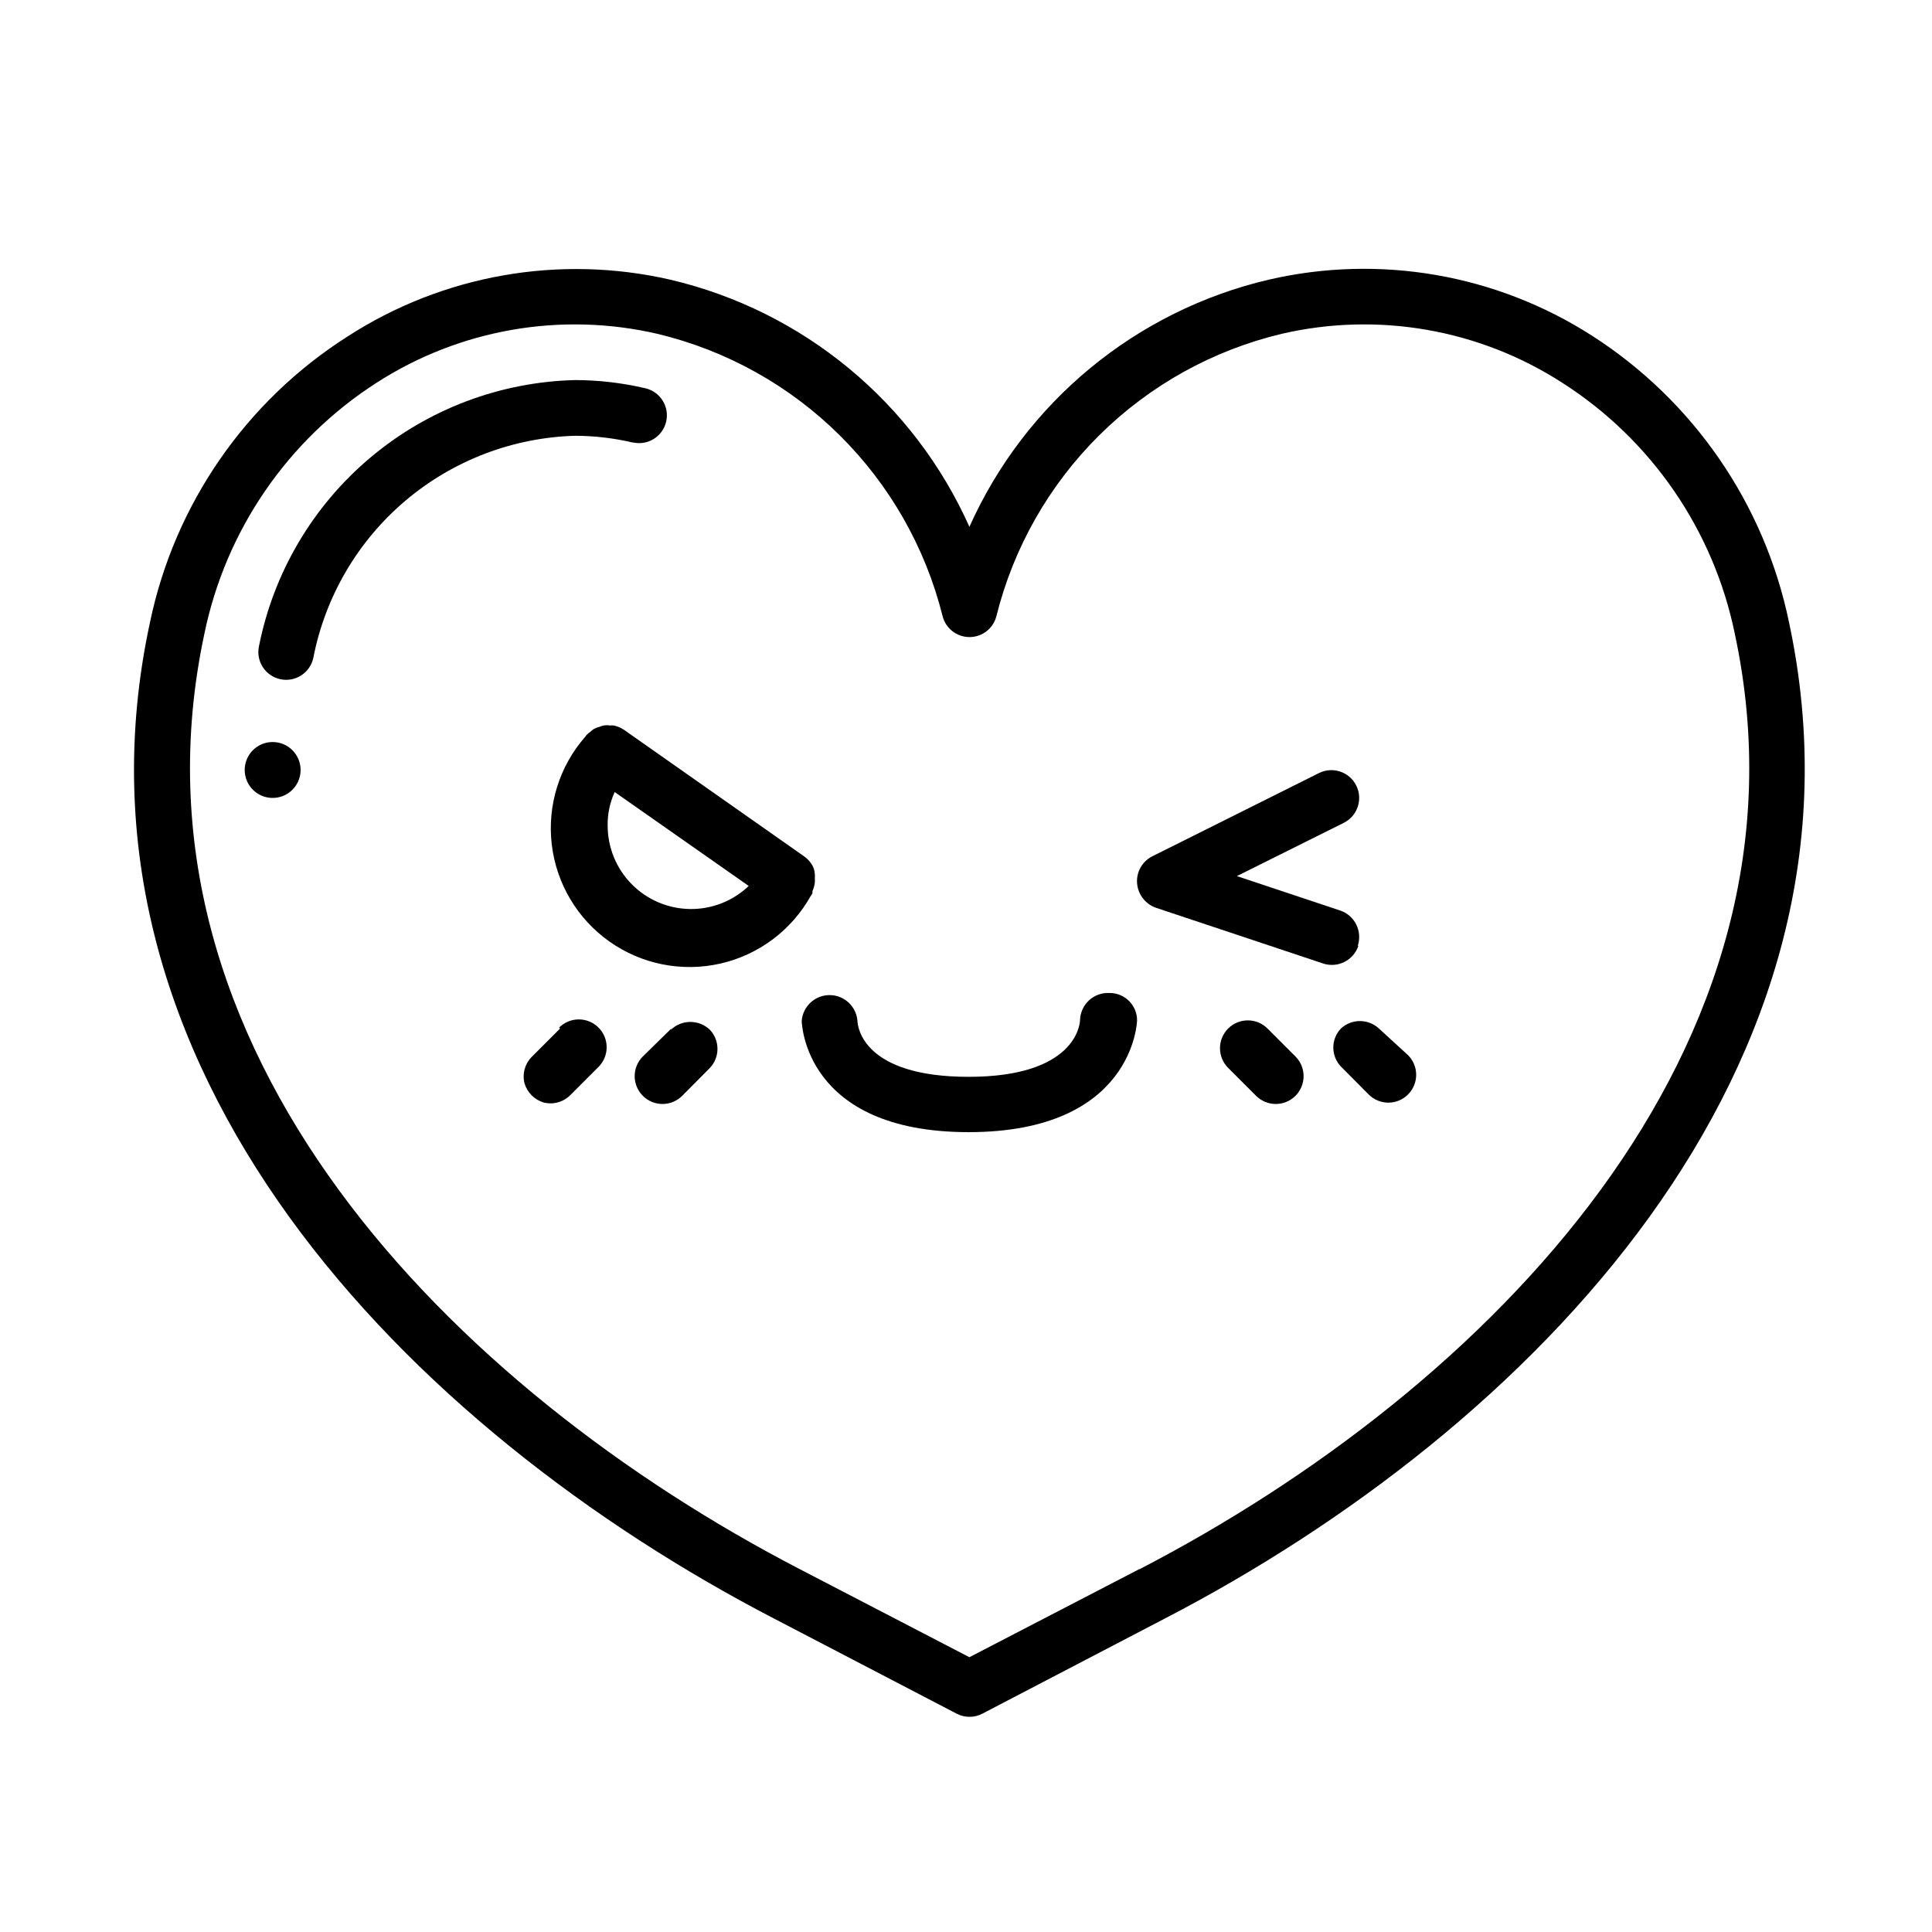
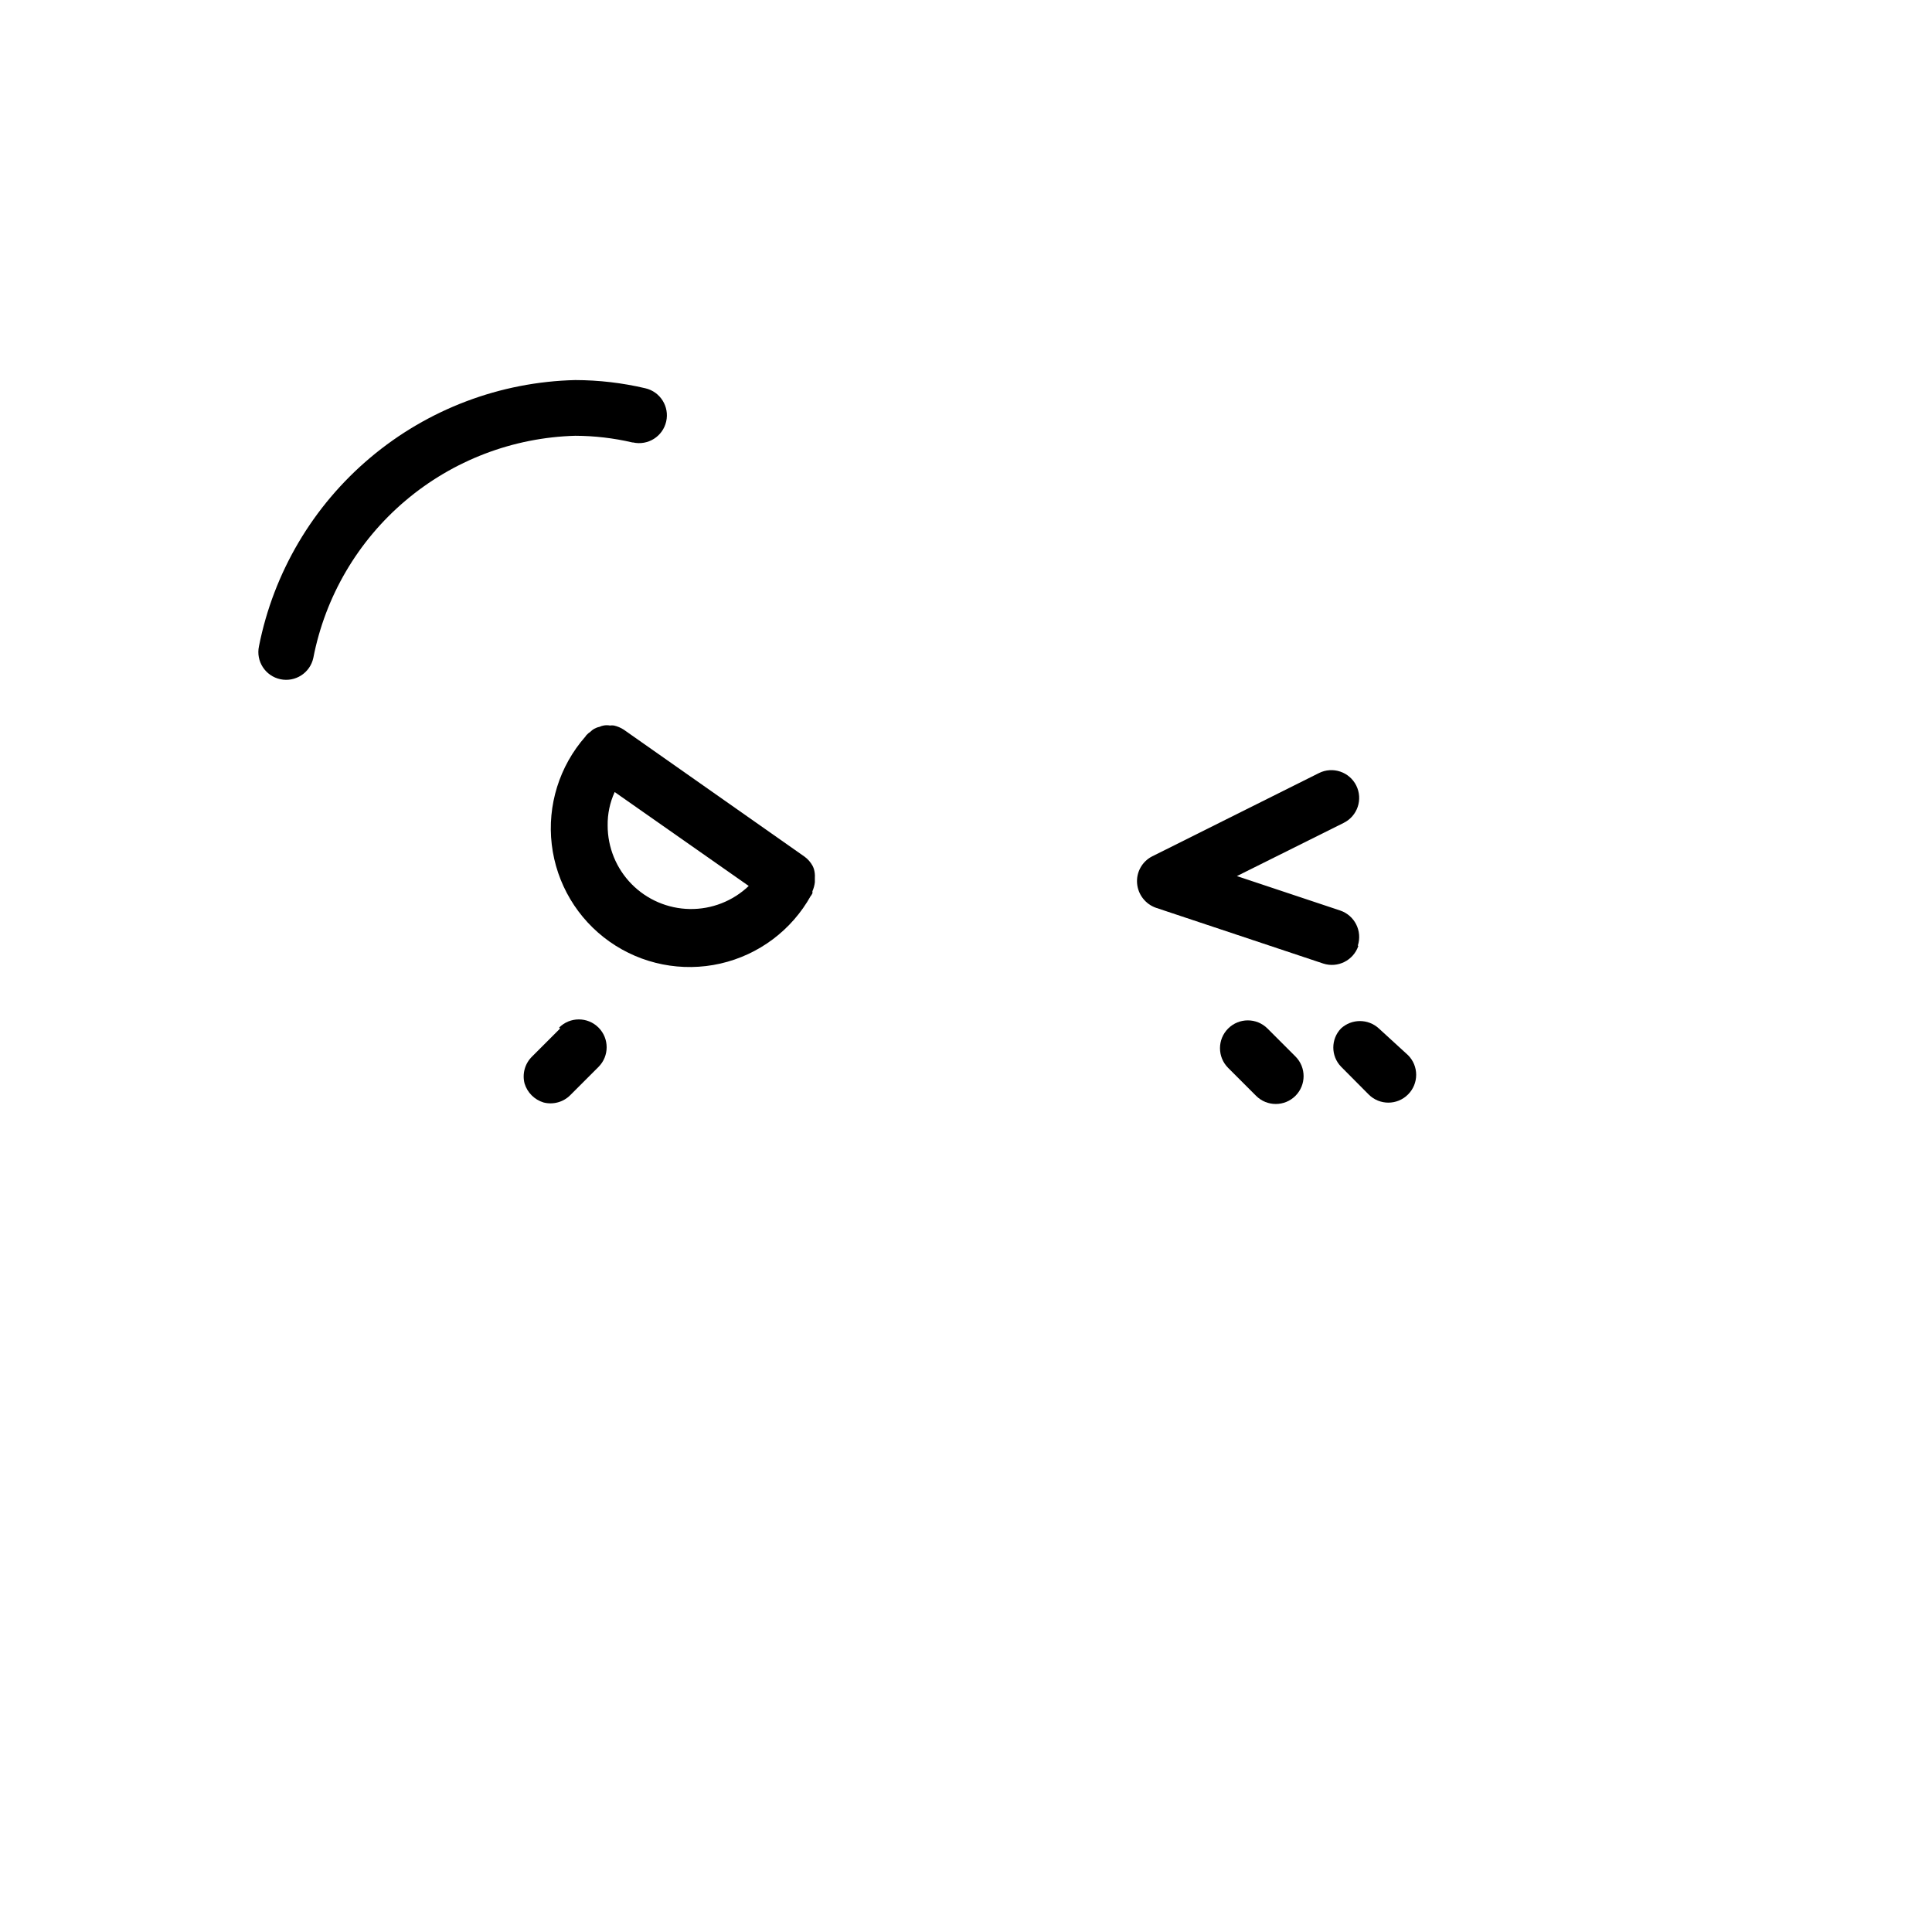
<svg xmlns="http://www.w3.org/2000/svg" fill="#000000" width="800px" height="800px" version="1.1" viewBox="144 144 512 512">
  <g>
-     <path d="m565.85 232.93c-25.387-16.27-56.27-21.609-85.648-14.809-35.203 8.262-64.531 32.484-79.297 65.492-14.758-32.996-44.062-57.219-79.25-65.492-29.418-6.746-60.316-1.297-85.648 15.113-26.883 17.145-45.719 44.41-52.246 75.621-25.59 118.34 68.82 214.02 165.4 264.1l48.367 25.191c2.129 1.109 4.668 1.109 6.801 0l48.316-25.191c96.629-50.078 190.79-145.75 165.45-264.1-6.488-31.309-25.324-58.676-52.246-75.926zm-119.96 326.92-44.988 23.328-44.941-23.328c-91.742-47.559-181.37-137.64-157.79-247.93v0.004c5.644-27.41 22.098-51.383 45.645-66.504 22.039-14.188 48.879-18.859 74.414-12.949 18.234 4.363 34.926 13.648 48.25 26.84 13.324 13.191 22.773 29.785 27.32 47.977 0.828 3.262 3.766 5.543 7.129 5.543 3.367 0 6.301-2.281 7.129-5.543 4.535-18.195 13.984-34.797 27.309-47.988 13.328-13.195 30.023-22.473 48.266-26.828 25.516-5.914 52.344-1.242 74.359 12.949 23.609 15.074 40.113 39.062 45.746 66.504 23.629 110.29-66 200.36-157.74 247.93z" />
    <path d="m311.73 261.25c3.965 0.902 7.914-1.578 8.816-5.543 0.906-3.965-1.574-7.91-5.543-8.816-6.074-1.426-12.297-2.152-18.539-2.168-19.91 0.469-39.07 7.715-54.309 20.539-15.242 12.82-25.656 30.457-29.523 49.996-0.852 3.981 1.688 7.891 5.668 8.742 3.977 0.848 7.891-1.691 8.738-5.668 3.156-16.242 11.754-30.922 24.375-41.621 12.621-10.695 28.512-16.773 45.051-17.227 5.09 0.02 10.16 0.613 15.113 1.766z" />
    <path d="m292.43 416.57-7.406 7.406c-1.906 1.852-2.672 4.578-2.012 7.152 0.73 2.418 2.621 4.305 5.035 5.039 2.574 0.66 5.305-0.109 7.156-2.016l7.406-7.406c2.879-2.879 2.879-7.547 0-10.43-2.883-2.879-7.551-2.879-10.43 0z" />
-     <path d="m321.91 416.57-7.555 7.406c-2.879 2.879-2.879 7.547 0 10.43 2.879 2.879 7.547 2.879 10.43 0l7.356-7.406c2.66-2.832 2.66-7.246 0-10.078-2.894-2.801-7.488-2.801-10.379 0z" />
    <path d="m509.43 416.57c-2.84-2.637-7.234-2.637-10.074 0-2.688 2.82-2.688 7.254 0 10.074l7.356 7.406c2.879 2.883 7.547 2.883 10.426 0 2.883-2.879 2.883-7.547 0-10.426z" />
    <path d="m479.9 416.57c-2.879-2.879-7.547-2.879-10.43 0-2.879 2.879-2.879 7.547 0 10.43l7.406 7.406c2.879 2.879 7.551 2.879 10.43 0 2.879-2.883 2.879-7.551 0-10.43z" />
-     <path d="m223.66 348c0.023 3-1.77 5.719-4.535 6.879-2.766 1.164-5.961 0.543-8.09-1.574-2.129-2.113-2.769-5.301-1.625-8.074 1.141-2.773 3.844-4.586 6.844-4.586 4.07 0 7.379 3.285 7.406 7.356z" />
    <path d="m358.94 381.36 0.352-0.605c0.031-0.184 0.031-0.371 0-0.555 0.344-0.77 0.562-1.582 0.656-2.418v-0.605c0.02-0.184 0.02-0.371 0-0.555 0.051-0.781-0.035-1.562-0.25-2.316-0.098-0.293-0.215-0.582-0.355-0.855-0.52-0.949-1.242-1.777-2.113-2.418l-47.914-33.656c-0.801-0.523-1.688-0.898-2.621-1.109-0.348-0.051-0.707-0.051-1.055 0-0.551-0.102-1.113-0.102-1.664 0-0.383 0.066-0.758 0.184-1.109 0.355-0.512 0.105-1.004 0.293-1.461 0.551-0.352 0.211-0.672 0.465-0.957 0.758-0.352 0.227-0.672 0.5-0.957 0.805-0.145 0.129-0.266 0.281-0.352 0.453-6.898 7.836-10.141 18.234-8.922 28.602 1.223 10.371 6.789 19.73 15.32 25.75 8.527 6.019 19.215 8.129 29.391 5.809 10.18-2.324 18.891-8.867 23.961-17.988zm-53.906-18.59v-0.004c-0.047-3.055 0.59-6.086 1.863-8.867l35.52 24.887v0.004c-4.203 4.008-9.812 6.203-15.621 6.109-5.805-0.094-11.344-2.465-15.414-6.606-4.074-4.141-6.352-9.719-6.348-15.527z" />
-     <path d="m437.98 407.15c-1.973-0.094-3.902 0.602-5.359 1.934-1.457 1.336-2.32 3.195-2.398 5.172 0 1.512-1.512 15.113-29.523 15.113s-29.422-13.25-29.473-14.863c-0.316-3.84-3.527-6.797-7.379-6.797-3.856 0-7.066 2.957-7.383 6.797 0 0.301 0.504 29.523 44.234 29.523s44.637-29.32 44.637-29.625c0-3.984-3.215-7.227-7.203-7.254z" />
    <path d="m503.83 394.61c1.266-3.867-0.828-8.027-4.684-9.32l-27.355-9.117 28.312-14.105v-0.004c3.644-1.809 5.133-6.231 3.324-9.875-1.809-3.644-6.231-5.133-9.875-3.324l-44.285 22.117c-2.613 1.363-4.16 4.16-3.93 7.102 0.238 2.977 2.219 5.527 5.039 6.5l44.285 14.762c3.867 1.262 8.027-0.828 9.32-4.688z" />
  </g>
</svg>